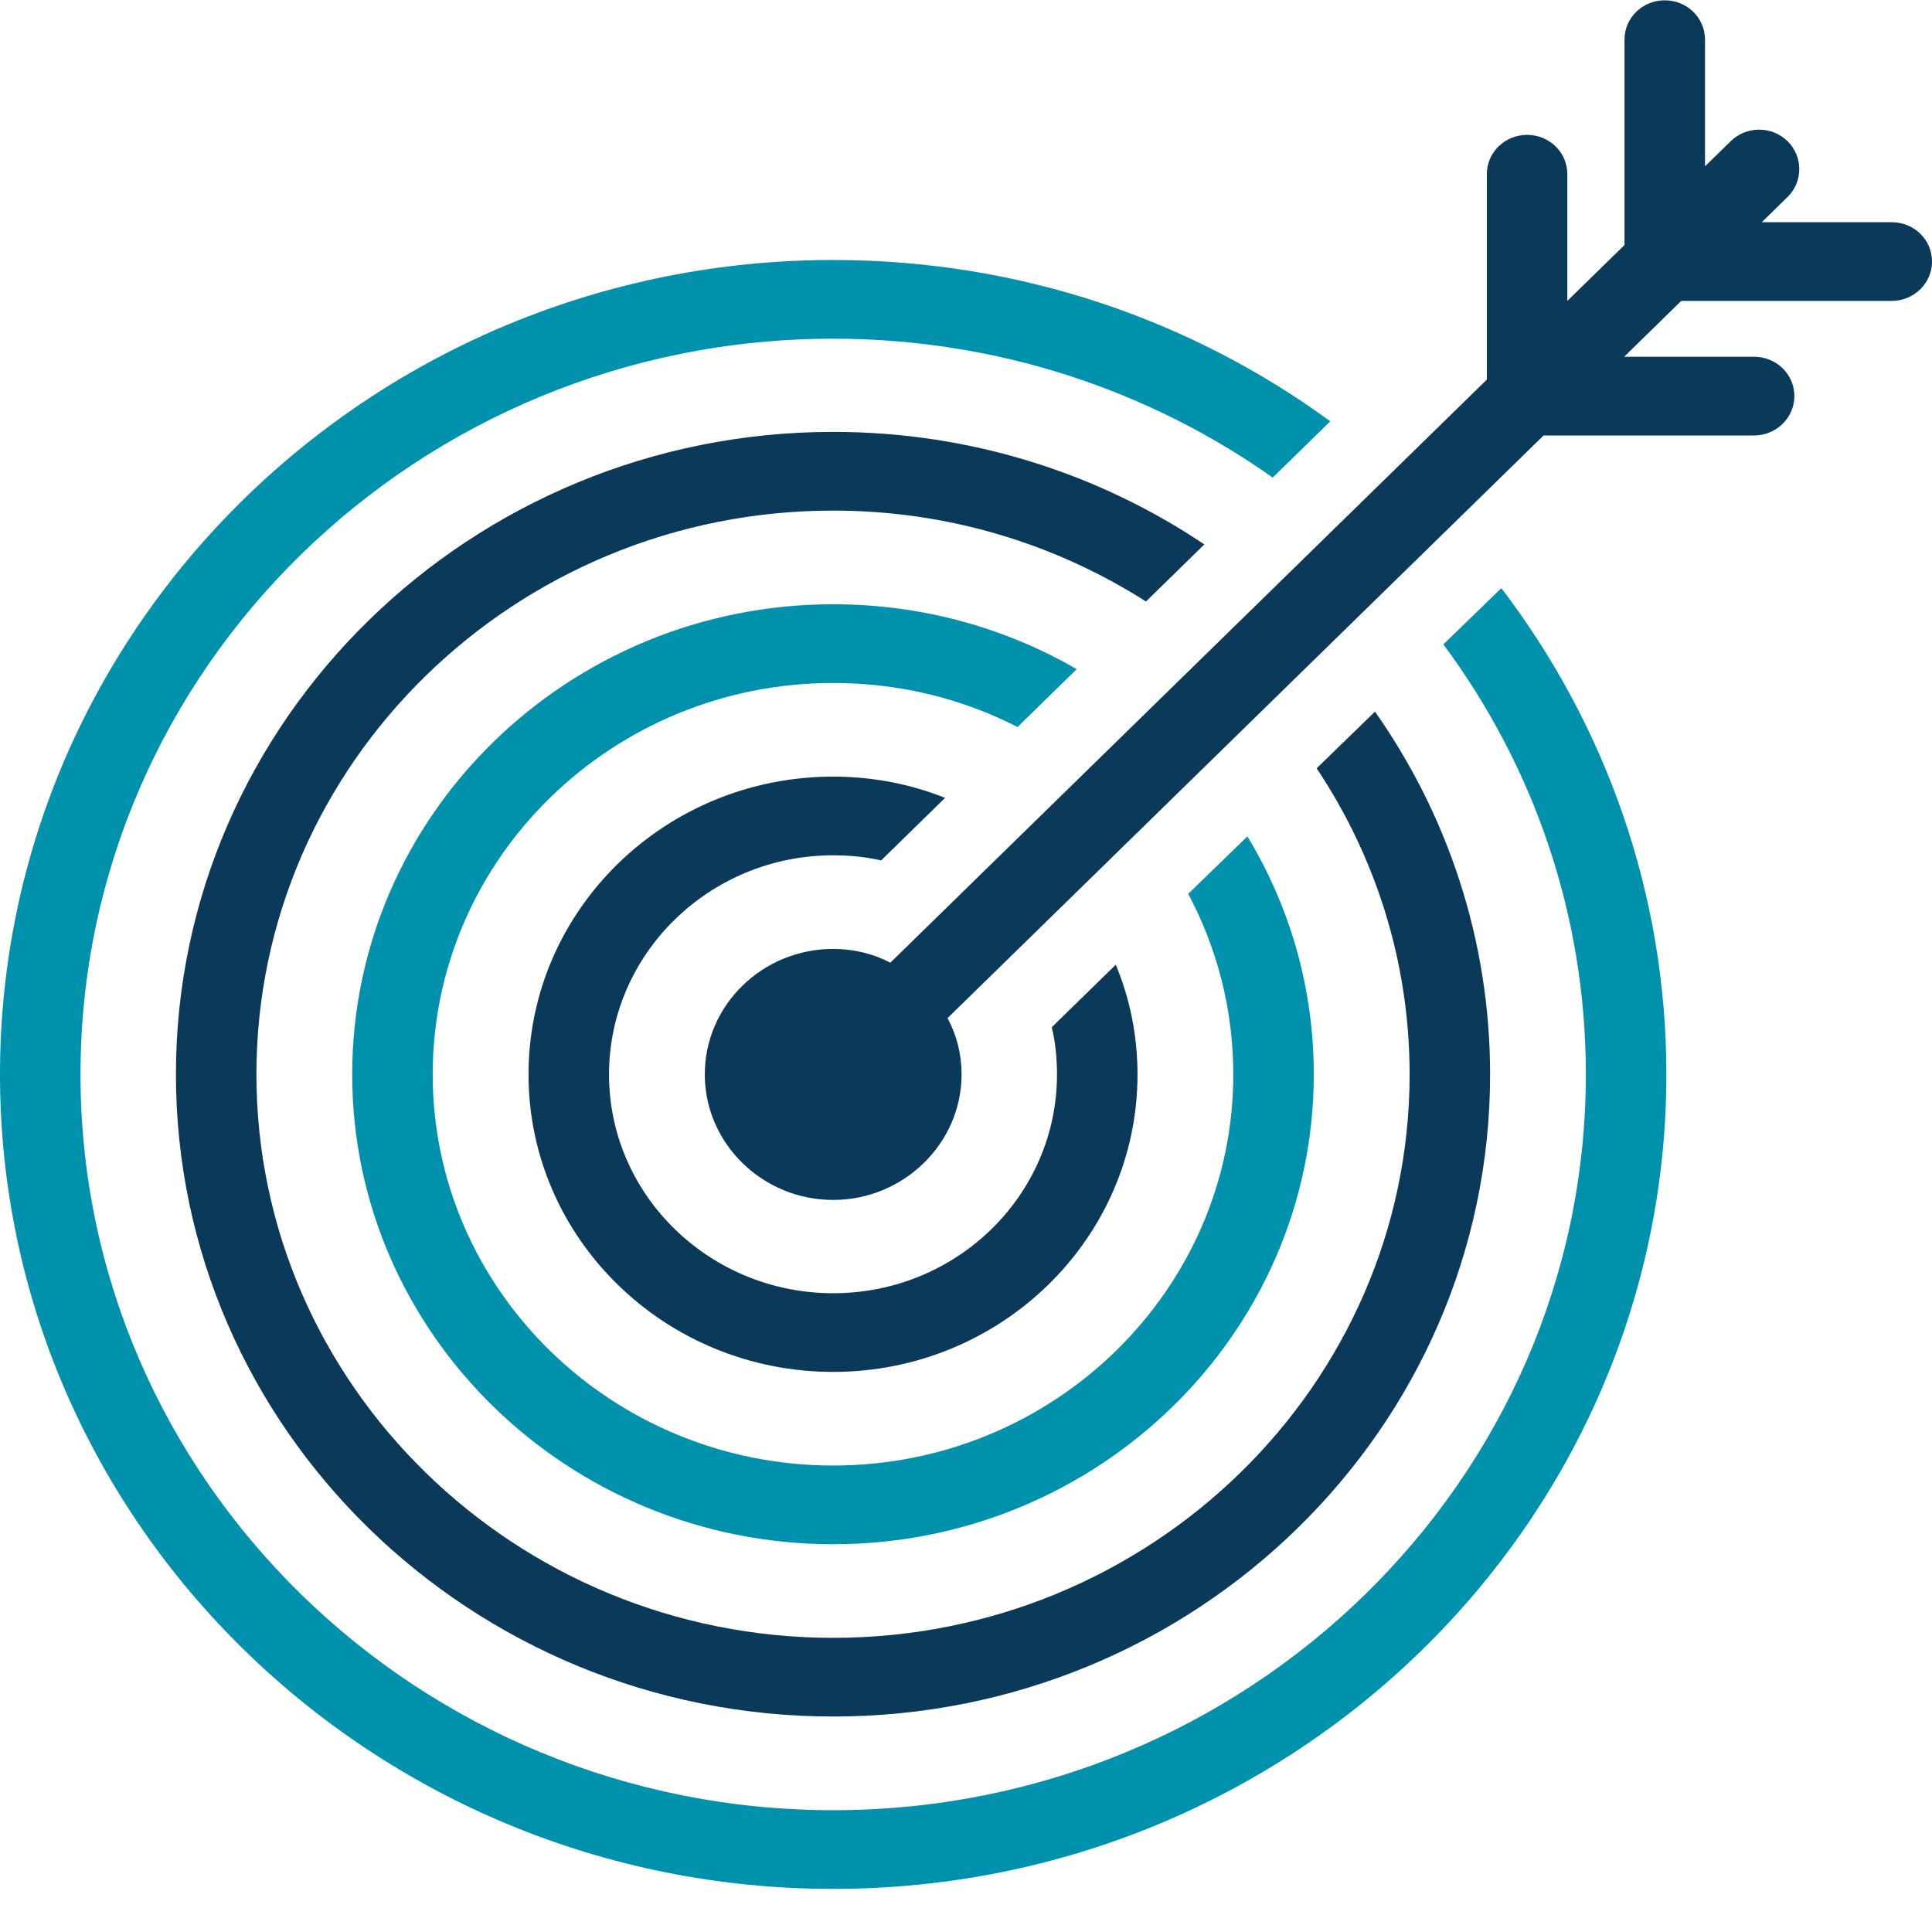
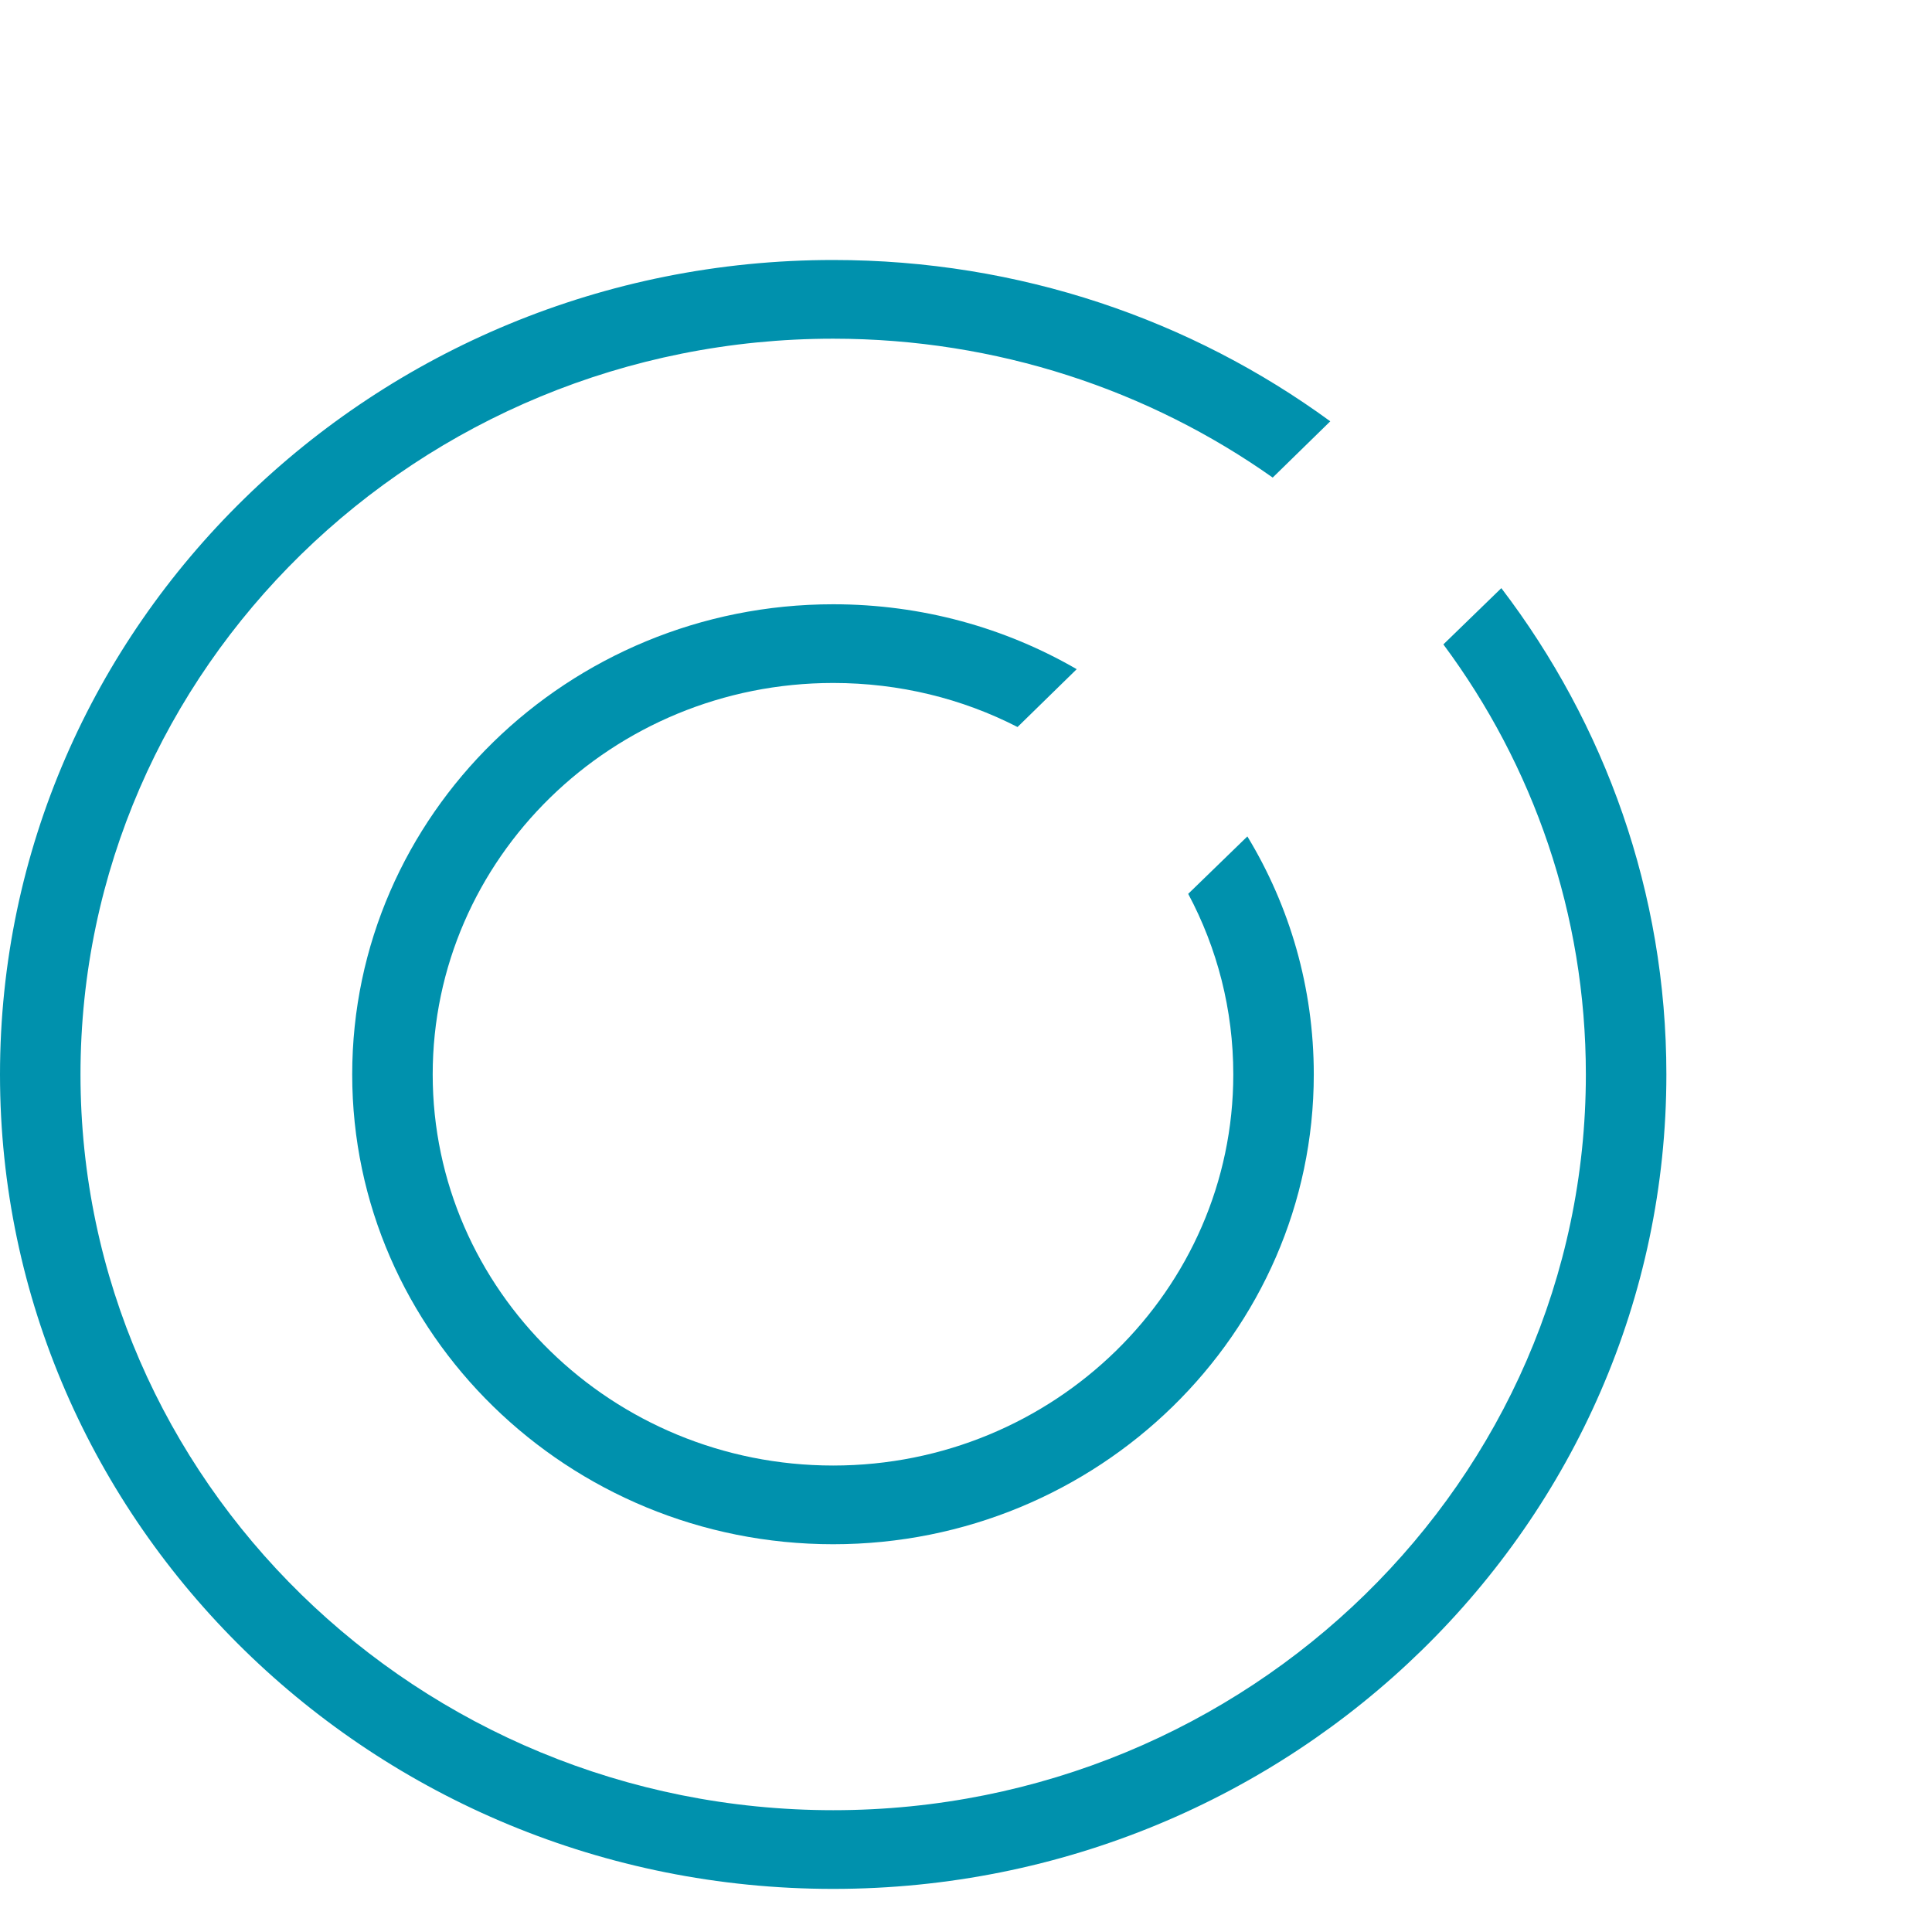
<svg xmlns="http://www.w3.org/2000/svg" width="80" height="79" viewBox="0 0 80 79" fill="none">
  <path d="M62.167 24.354L59.767 26.684C63.484 31.686 65.667 37.844 65.667 44.492C65.667 61.289 51.684 74.958 34.5 74.958C17.317 74.958 3.333 61.289 3.333 44.492C3.333 27.678 17.317 14.025 34.5 14.025C41.284 14.025 47.584 16.159 52.7 19.776L55.084 17.446C49.334 13.243 42.217 10.766 34.5 10.766C15.467 10.766 0 25.886 0 44.492C0 63.081 15.467 78.217 34.5 78.217C53.517 78.217 69.001 63.081 69.001 44.492C69.001 36.948 66.451 29.975 62.167 24.354Z" fill="#0091AD" />
-   <path d="M56.936 29.468L54.519 31.814C56.952 35.464 58.369 39.814 58.369 44.49C58.369 57.345 47.652 67.821 34.502 67.821C21.335 67.821 10.618 57.345 10.618 44.49C10.618 31.619 21.335 21.143 34.502 21.143C39.269 21.143 43.719 22.528 47.452 24.907L49.869 22.544C45.502 19.611 40.202 17.884 34.502 17.884C19.502 17.884 7.285 29.827 7.285 44.49C7.285 59.153 19.502 71.079 34.502 71.079C49.502 71.079 61.702 59.153 61.702 44.49C61.702 38.918 59.936 33.737 56.936 29.468Z" fill="#0B395A" />
  <path d="M51.651 34.635L49.201 37.013C50.401 39.262 51.068 41.803 51.068 44.492C51.068 53.42 43.634 60.686 34.501 60.686C25.351 60.686 17.917 53.42 17.917 44.492C17.917 35.547 25.351 28.281 34.501 28.281C37.251 28.281 39.851 28.932 42.134 30.105L44.584 27.71C41.634 26 38.184 25.022 34.501 25.022C23.517 25.022 14.584 33.755 14.584 44.492C14.584 55.212 23.517 63.945 34.501 63.945C45.468 63.945 54.401 55.212 54.401 44.492C54.401 40.891 53.401 37.519 51.651 34.635Z" fill="#0091AD" />
-   <path d="M46.202 39.947L43.552 42.537C43.702 43.156 43.768 43.824 43.768 44.492C43.768 49.494 39.618 53.551 34.502 53.551C29.385 53.551 25.218 49.494 25.218 44.492C25.218 39.49 29.385 35.417 34.502 35.417C35.185 35.417 35.852 35.483 36.485 35.629L39.135 33.039C37.702 32.468 36.135 32.159 34.502 32.159C27.535 32.159 21.885 37.682 21.885 44.492C21.885 51.286 27.535 56.809 34.502 56.809C41.452 56.809 47.102 51.286 47.102 44.492C47.102 42.879 46.785 41.348 46.202 39.947Z" fill="#0B395A" />
-   <path d="M80.001 10.831C80.001 11.727 79.251 12.46 78.334 12.46H69.617L67.251 14.774H72.634C73.551 14.774 74.301 15.491 74.301 16.403C74.301 17.299 73.551 18.032 72.634 18.032H63.917L39.234 42.161C39.617 42.862 39.817 43.66 39.817 44.491C39.817 47.342 37.417 49.688 34.5 49.688C31.567 49.688 29.184 47.342 29.184 44.491C29.184 41.623 31.567 39.294 34.5 39.294C35.35 39.294 36.15 39.489 36.867 39.864L61.567 15.719V7.214C61.567 6.302 62.317 5.585 63.234 5.585C64.151 5.585 64.9 6.302 64.9 7.214V12.46L67.267 10.146V1.642C67.267 0.73 68.017 0.013 68.934 0.013C69.851 0.013 70.601 0.73 70.601 1.642V6.888L71.667 5.845C72.317 5.21 73.367 5.21 74.017 5.845C74.667 6.481 74.667 7.523 74.017 8.159L72.951 9.202H78.334C79.251 9.202 80.001 9.918 80.001 10.831Z" fill="#0B395A" />
</svg>